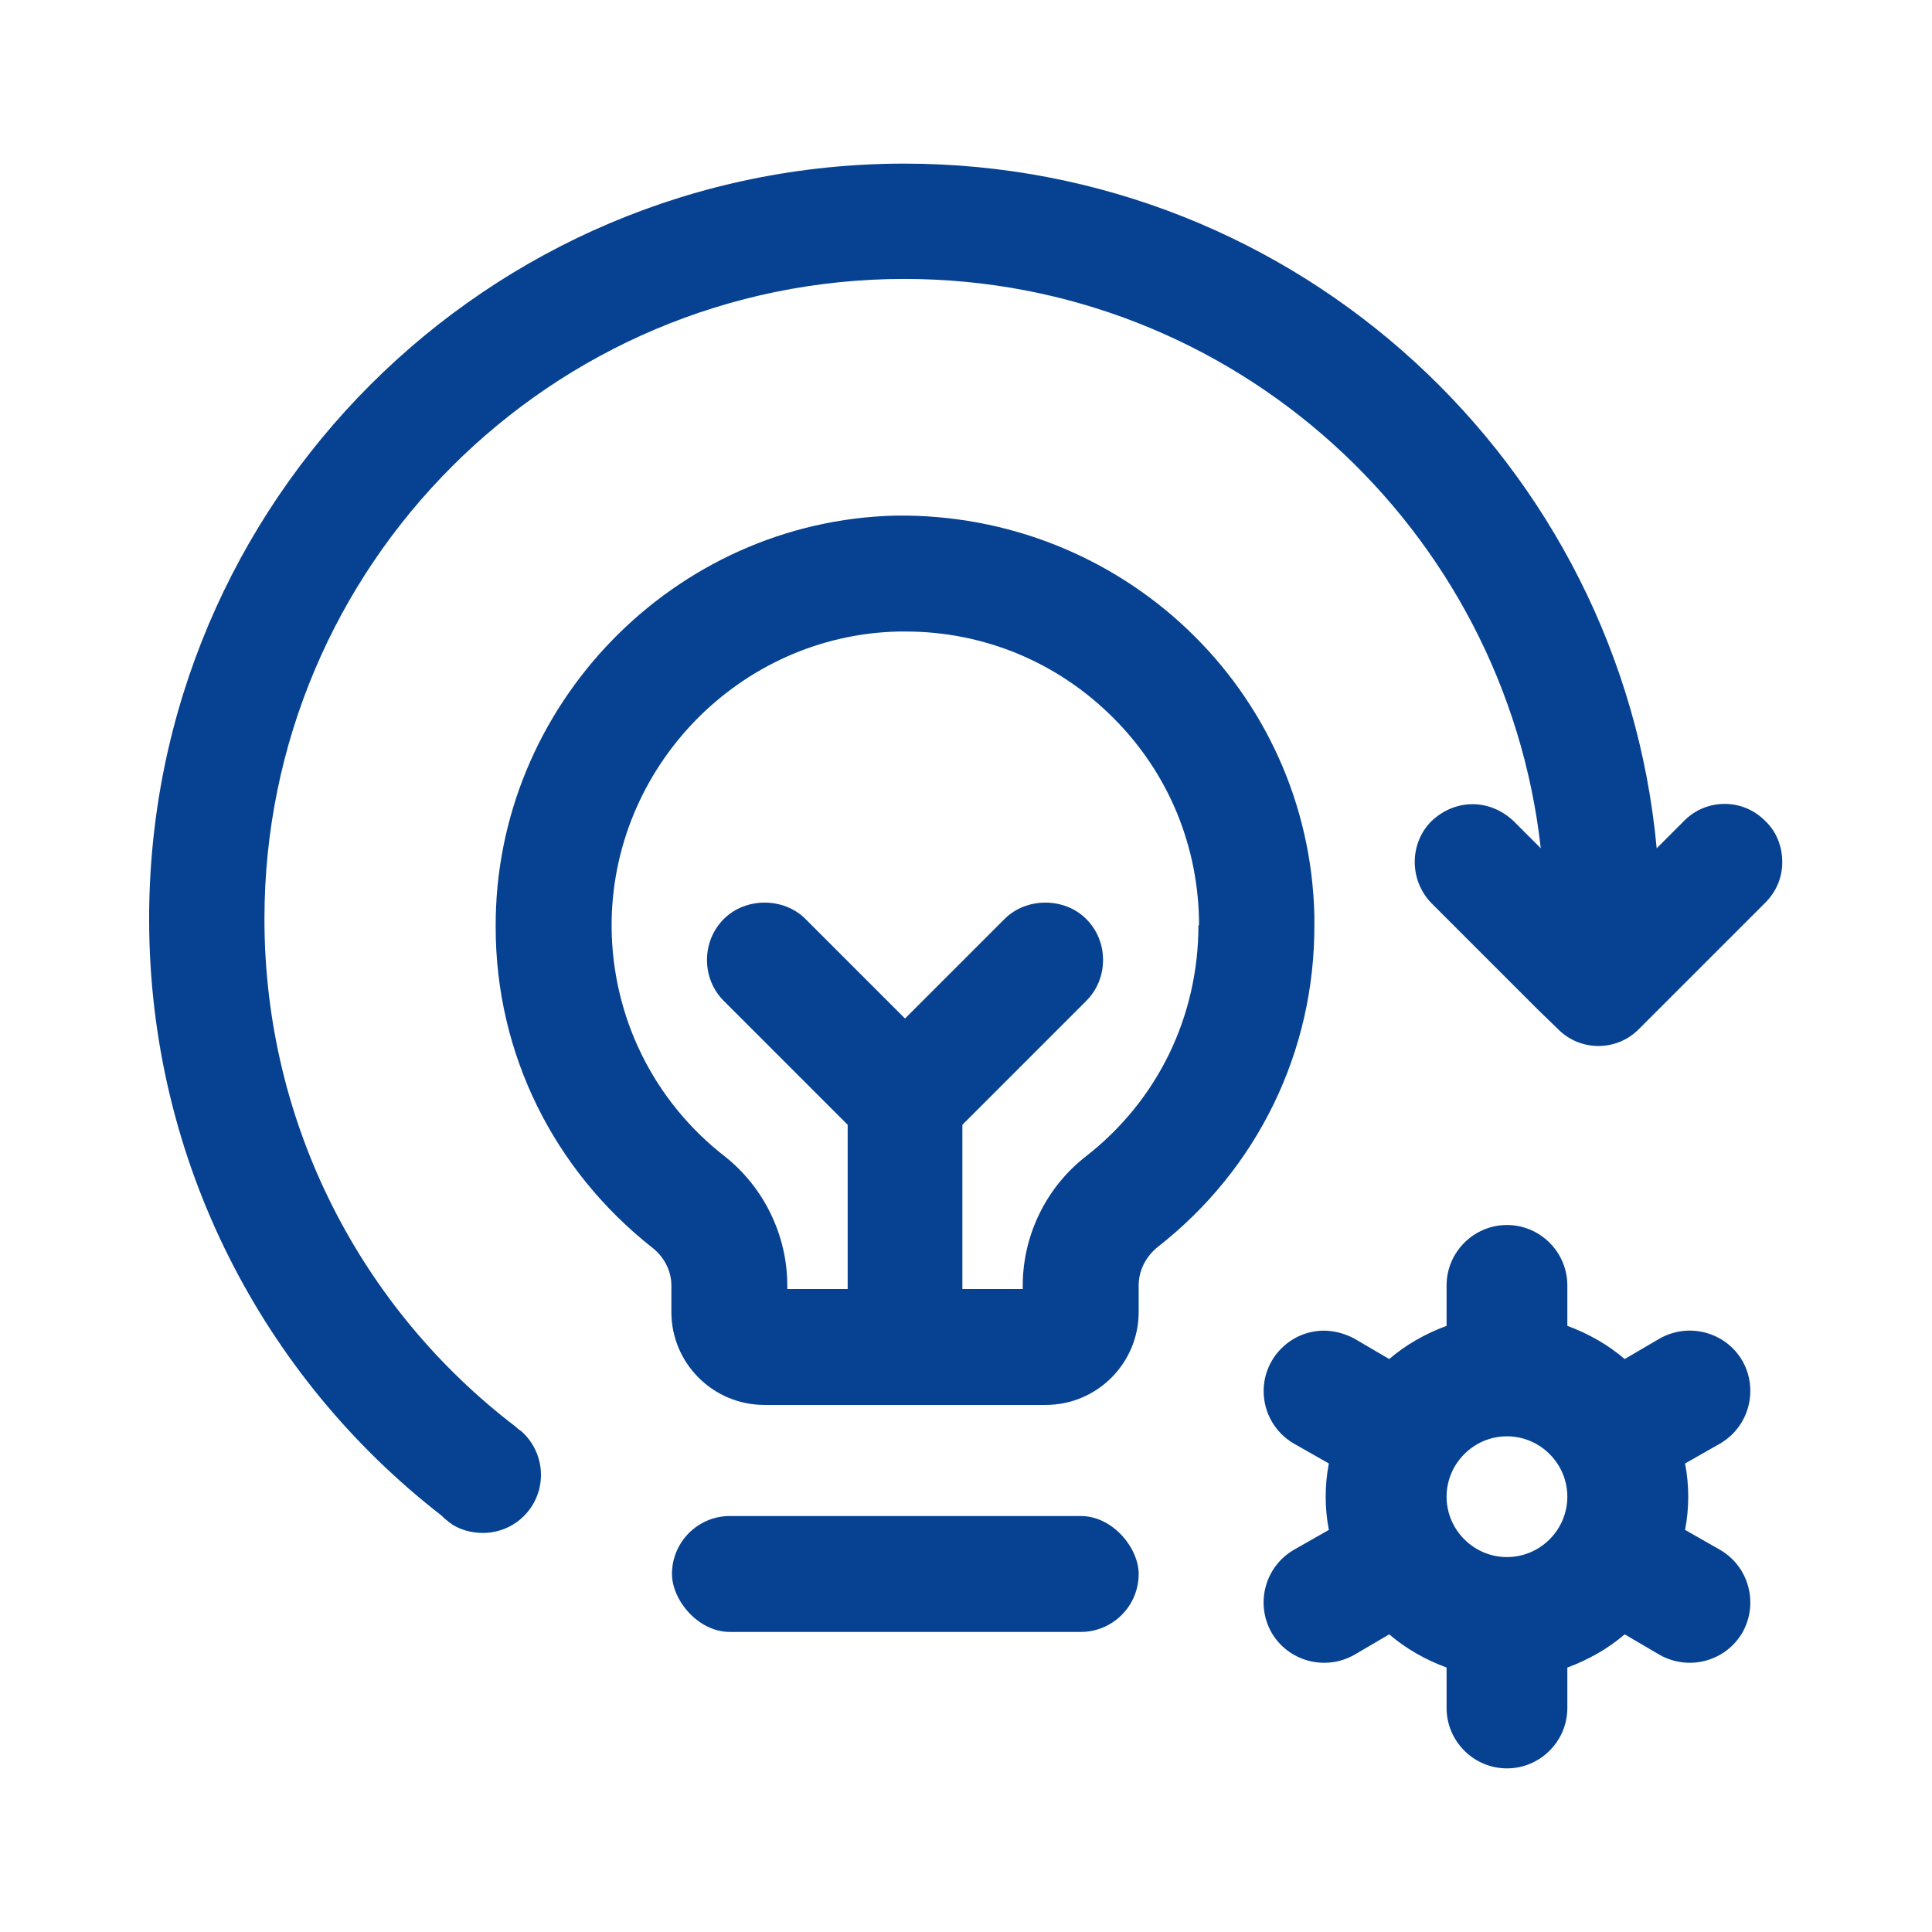
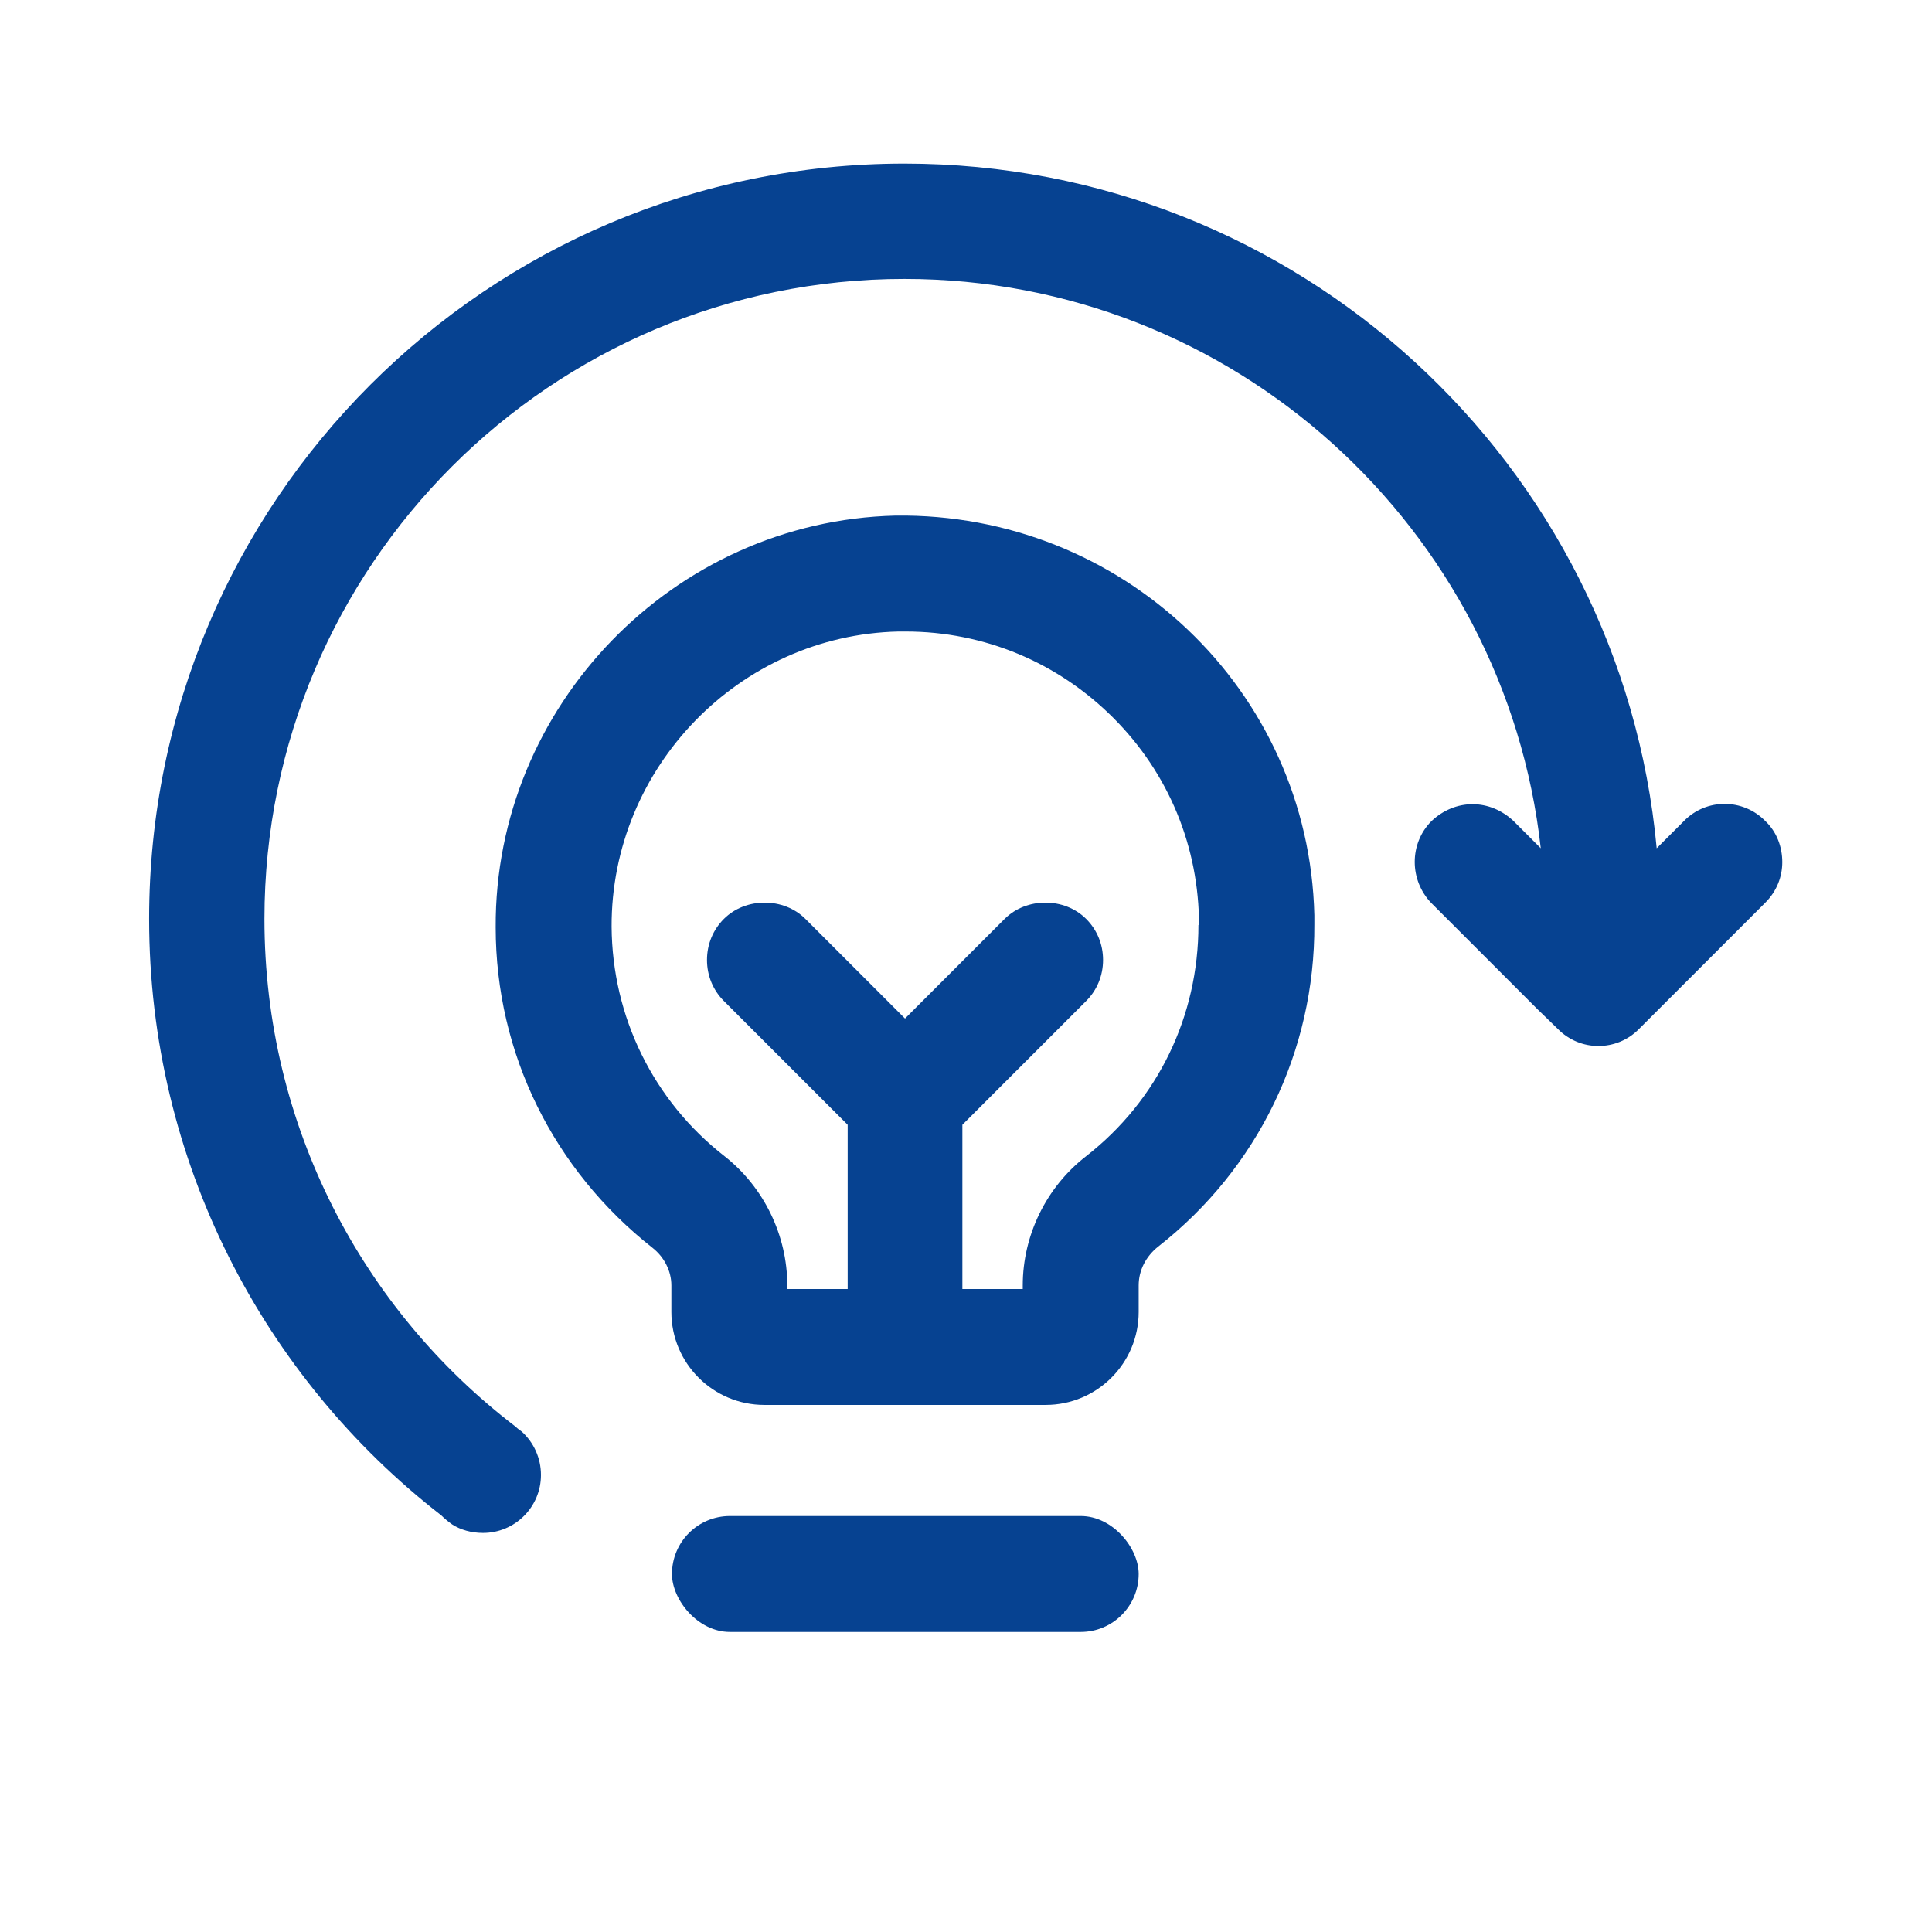
<svg xmlns="http://www.w3.org/2000/svg" id="Layer_1" viewBox="0 0 32 32">
  <defs>
    <style>
      .cls-1 {
        fill: none;
      }

      .cls-2 {
        fill: #064291;
      }

      .cls-3 {
        clip-path: url(#clippath);
      }
    </style>
    <clipPath id="clippath">
      <rect class="cls-1" width="32" height="32" />
    </clipPath>
  </defs>
  <g class="cls-3">
    <g>
-       <path class="cls-2" d="M28.49,25.67l-.58-.33c.07-.36.07-.74,0-1.1l.58-.33c.48-.28.64-.89.37-1.37-.28-.48-.89-.64-1.37-.37l-.58.34c-.28-.24-.6-.42-.95-.55v-.67c0-.55-.45-1-1-1s-1,.45-1,1v.67c-.35.13-.67.31-.95.55l-.58-.34c-.15-.08-.33-.13-.5-.13-.55,0-1,.45-1,1,0,.36.19.69.5.87l.58.33c-.07.36-.07.74,0,1.1l-.58.33c-.48.28-.64.89-.37,1.37.28.48.89.64,1.37.37l.58-.34c.28.24.6.42.95.55v.67c0,.55.45,1,1,1s1-.45,1-1v-.67c.35-.13.67-.31.95-.55l.58.34c.48.27,1.09.11,1.37-.37.27-.48.11-1.09-.37-1.37ZM24.96,25.79c-.55,0-1-.45-1-1s.45-1,1-1,1,.45,1,1-.45,1-1,1Z" />
      <path class="cls-2" d="M21.77,15.16c-.09-3.74-3.19-6.67-6.94-6.62-3.67.09-6.64,3.15-6.62,6.82,0,2.09.96,4.02,2.6,5.31.19.15.31.38.31.62v.44c0,.85.69,1.54,1.54,1.54h4.66c.85,0,1.54-.69,1.54-1.54v-.44c0-.25.12-.48.32-.64,1.65-1.29,2.6-3.24,2.59-5.34v-.16ZM19.85,15.32c0,1.51-.67,2.9-1.86,3.83-.66.51-1.05,1.31-1.05,2.14v.06h-1v-2.72l2.05-2.05c.18-.18.28-.42.28-.68s-.1-.5-.28-.68c-.36-.36-.99-.36-1.35,0l-1.65,1.65-1.65-1.65c-.36-.36-.99-.36-1.35,0-.18.18-.28.42-.28.68s.1.5.28.68l2.05,2.05v2.72h-1v-.06c0-.83-.39-1.63-1.04-2.14-1.18-.92-1.86-2.31-1.87-3.8-.01-2.64,2.12-4.83,4.75-4.89h.12c1.3,0,2.52.51,3.44,1.43s1.42,2.14,1.42,3.44h0Z" />
      <rect class="cls-2" x="11.13" y="25.11" width="7.73" height="1.92" rx=".96" ry=".96" />
      <path class="cls-2" d="M29.52,14.28c0,.24-.09.48-.28.67l-1.85,1.85-.19.19-.05.05c-.37.38-.98.38-1.35,0l-.33-.32-1.76-1.76c-.37-.38-.37-.99,0-1.36.19-.18.43-.28.68-.28s.49.1.68.28l.45.45c-.59-5.3-5.09-9.43-10.54-9.43-5.85,0-10.6,4.75-10.6,10.6,0,3.43,1.63,6.48,4.16,8.41.03.03.07.06.1.08.2.18.32.44.32.72,0,.53-.43.96-.96.96-.19,0-.37-.05-.51-.14-.07-.05-.13-.1-.18-.15-2.94-2.28-4.84-5.86-4.84-9.88,0-6.91,5.6-12.51,12.51-12.51,6.52,0,11.87,4.98,12.46,11.34l.45-.45c.37-.38.98-.38,1.35,0,.19.18.28.43.28.68Z" />
    </g>
  </g>
</svg>